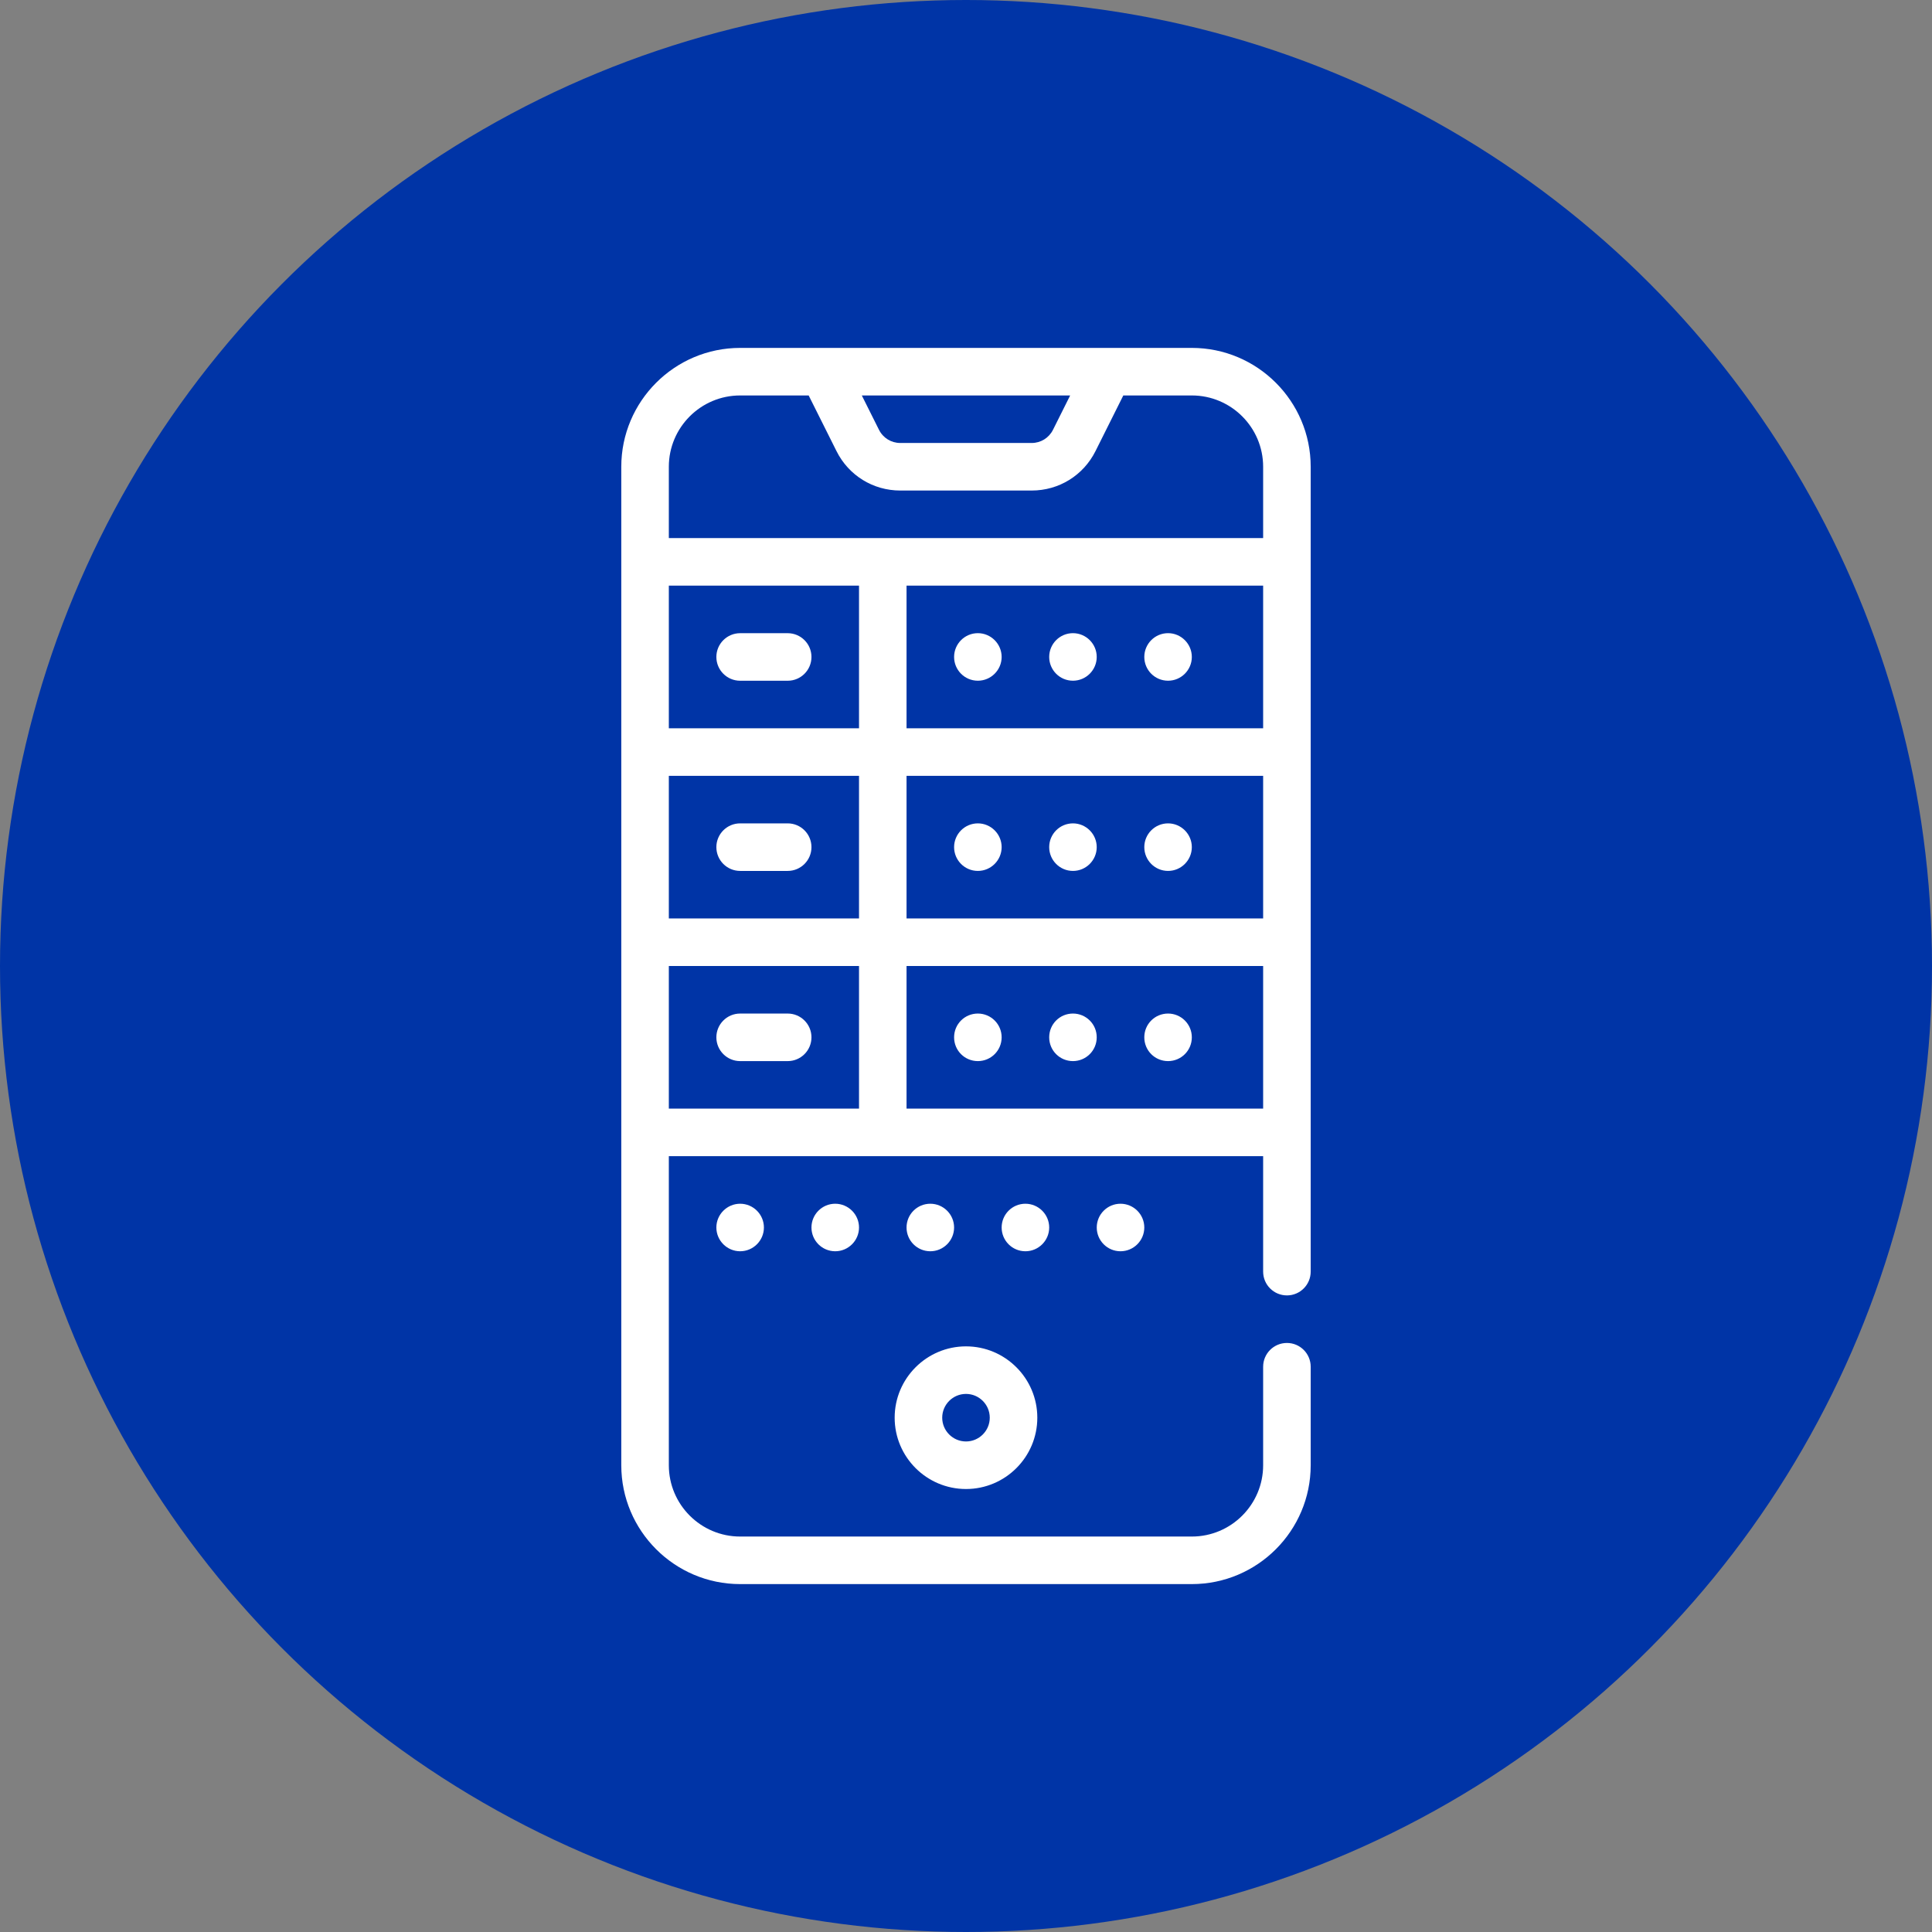
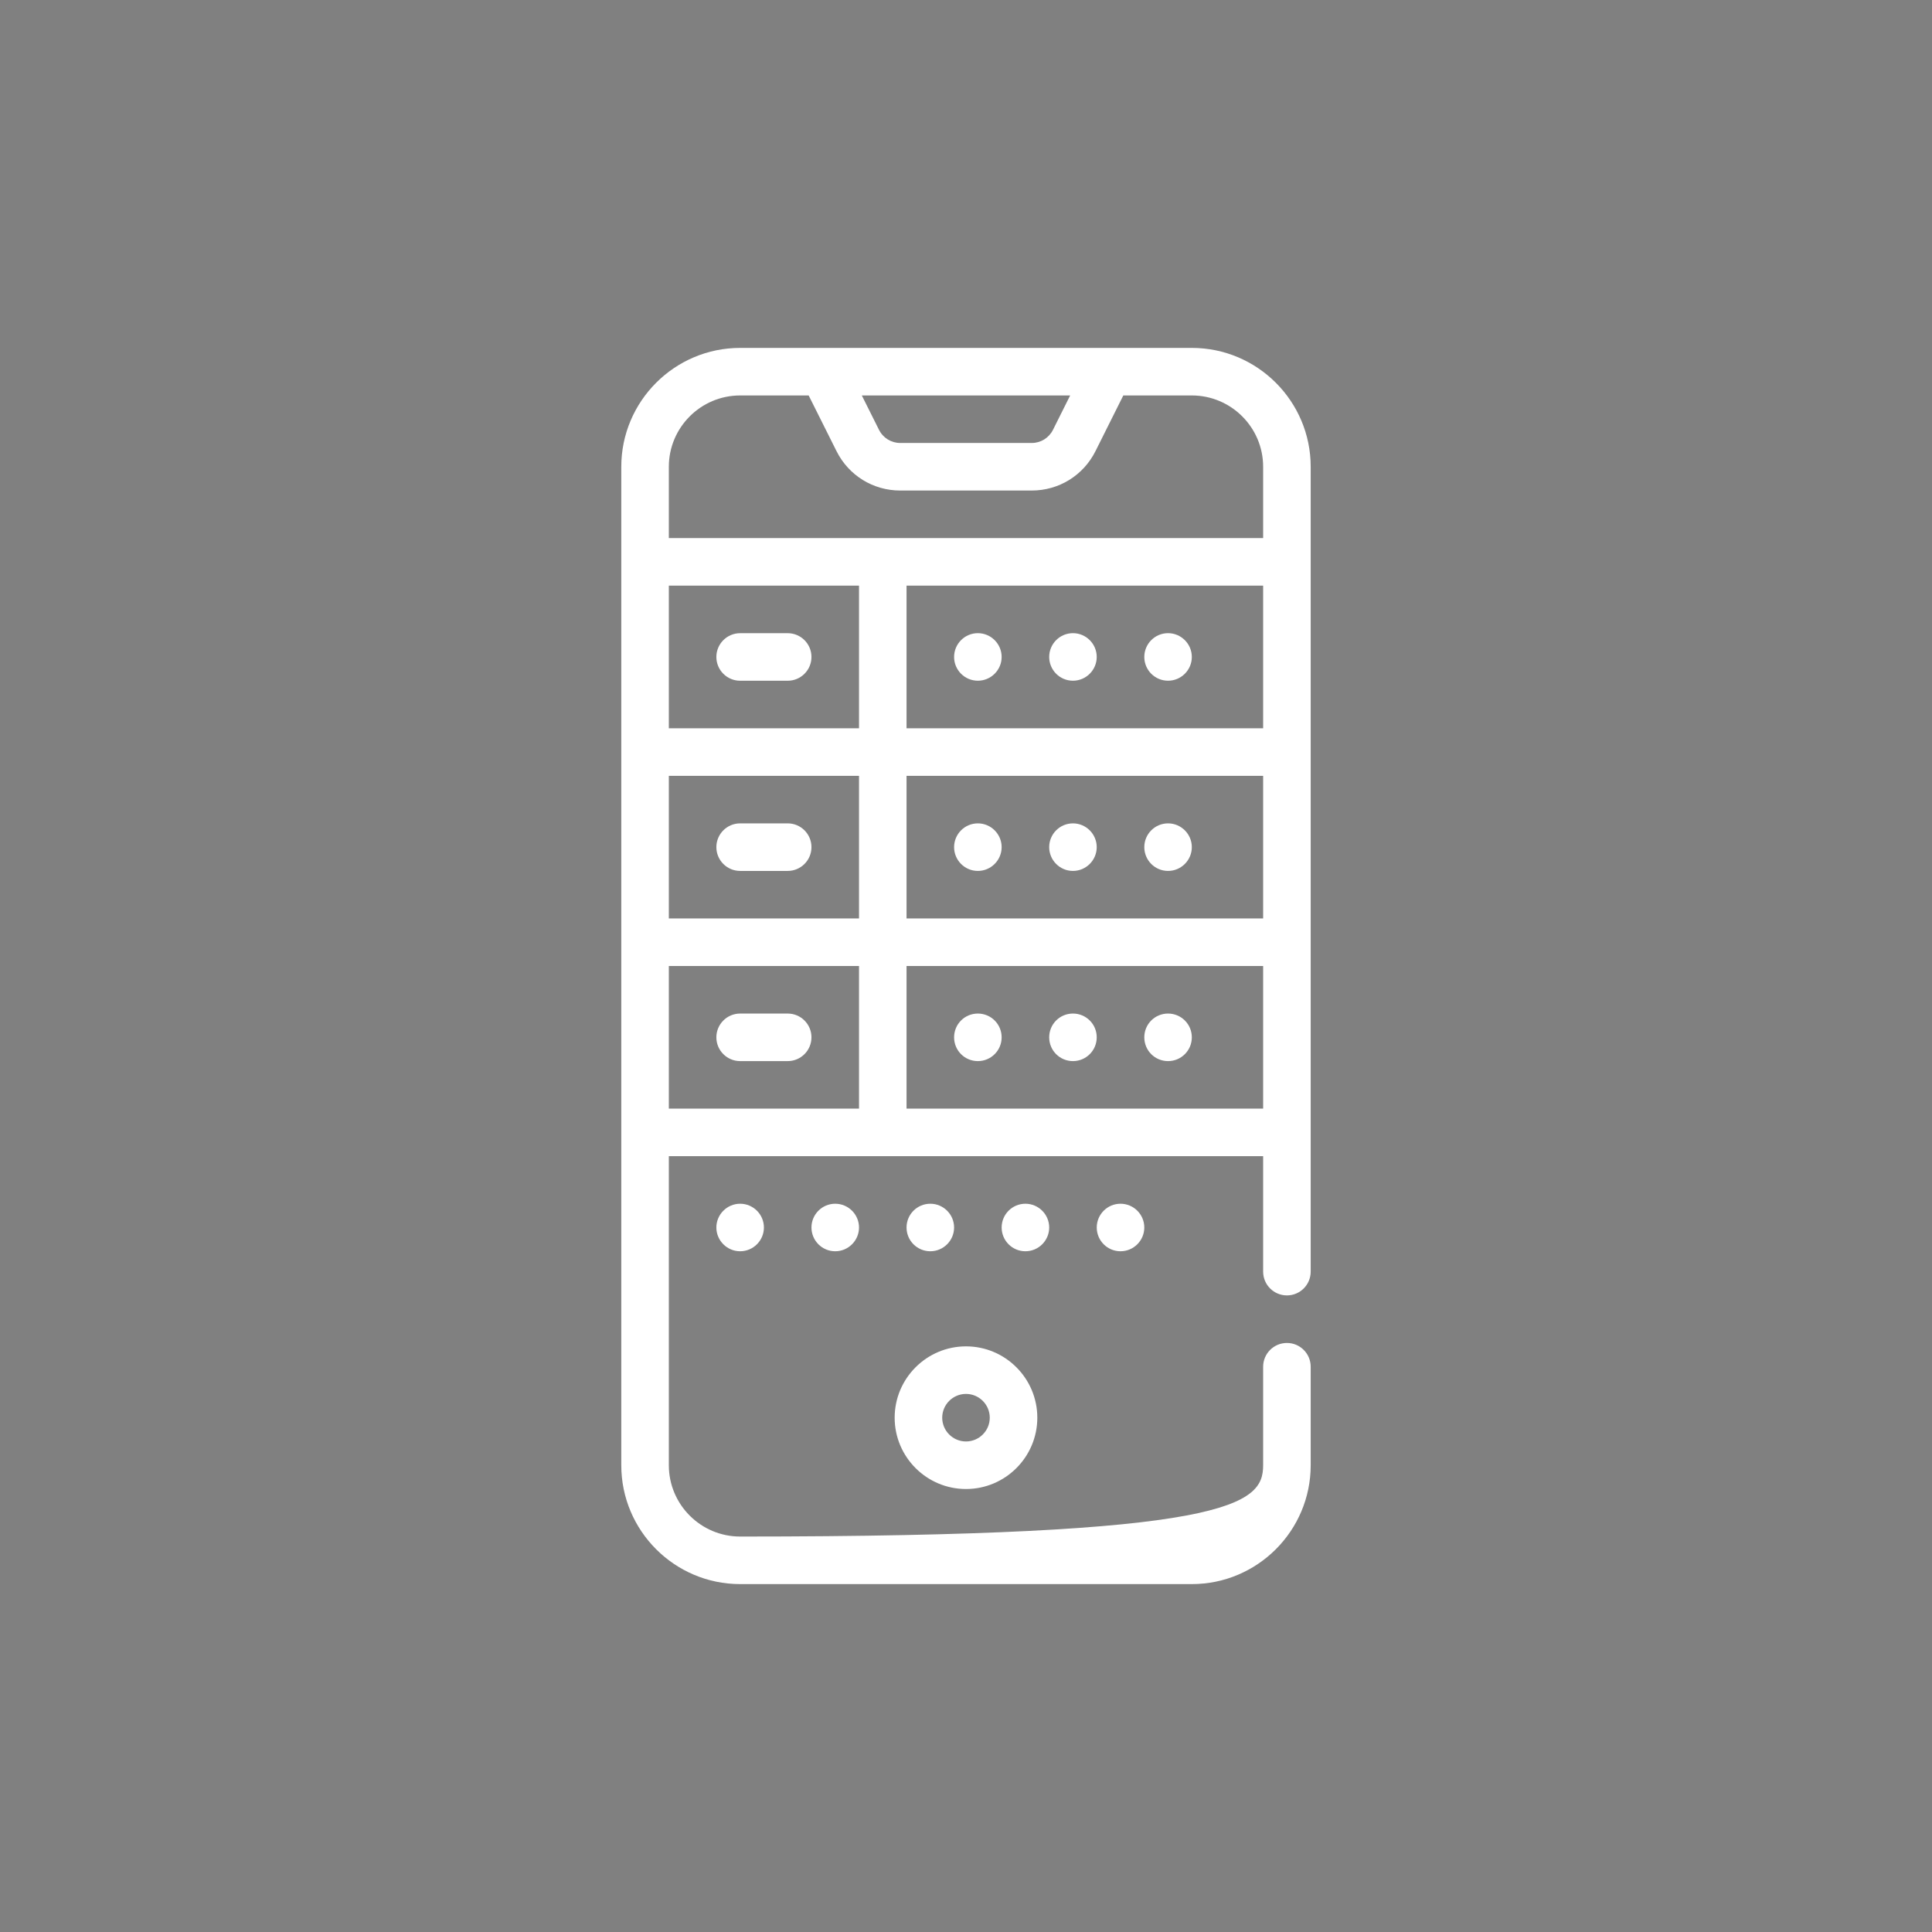
<svg xmlns="http://www.w3.org/2000/svg" width="80px" height="80px" viewBox="0 0 80 80" version="1.1">
  <rect x="0" y="0" width="80" height="80" fill="#808080" stroke="none" />
  <title>KTY - Assets - Images - Mobile Betting</title>
  <g id="Page-1" stroke="none" stroke-width="1" fill="none" fill-rule="evenodd">
    <g id="Artboard" transform="translate(-735, -381)">
      <g id="KTY---Assets---Images---Mobile-Betting" transform="translate(735, 381)">
-         <circle id="Oval-Copy-44" fill="#0034A6" cx="40" cy="40" r="40" />
        <g id="CAR---Assets---Images---Mobile-Betting" transform="translate(7.5, 7.5)" fill-rule="nonzero">
          <rect id="Rectangle-Copy-28" fill-opacity="0" fill="#D8D8D8" x="0" y="0" width="65" height="65" />
          <g id="Group-65" transform="translate(18.226, 6.906)" fill="#FFFFFF">
-             <path d="M23.625,0 C26.339,0 28.547,2.208 28.547,4.922 L28.547,38.249 C28.547,38.793 28.106,39.234 27.563,39.234 C27.019,39.234 26.578,38.793 26.578,38.249 L26.578,33.468 L1.969,33.468 L1.969,46.266 C1.969,47.894 3.293,49.219 4.922,49.219 L23.625,49.219 C25.254,49.219 26.578,47.894 26.578,46.266 L26.578,42.187 C26.578,41.644 27.019,41.203 27.563,41.203 C28.106,41.203 28.547,41.644 28.547,42.187 L28.547,46.266 C28.547,48.98 26.339,51.188 23.625,51.188 L4.922,51.188 C2.208,51.188 0,48.98 0,46.266 L0,4.922 C0,2.208 2.209,0 4.922,0 L23.625,0 Z M14.274,41.344 C15.902,41.344 17.227,42.669 17.227,44.298 C17.227,45.926 15.902,47.251 14.274,47.251 C12.645,47.251 11.32,45.926 11.32,44.298 C11.32,42.669 12.645,41.344 14.274,41.344 Z M14.274,43.313 C13.731,43.313 13.289,43.755 13.289,44.298 C13.289,44.84 13.731,45.282 14.274,45.282 C14.816,45.282 15.258,44.84 15.258,44.298 C15.258,43.755 14.816,43.313 14.274,43.313 Z M16.734,35.438 C17.275,35.438 17.719,35.88 17.719,36.422 C17.719,36.964 17.276,37.406 16.734,37.406 C16.188,37.406 15.75,36.964 15.75,36.422 C15.75,35.88 16.188,35.438 16.734,35.438 Z M20.672,35.438 C21.214,35.438 21.657,35.88 21.657,36.422 C21.657,36.964 21.214,37.406 20.672,37.406 C20.126,37.406 19.688,36.964 19.688,36.422 C19.688,35.881 20.126,35.438 20.672,35.438 Z M12.797,35.438 C13.338,35.438 13.781,35.88 13.781,36.422 C13.781,36.964 13.338,37.406 12.797,37.406 C12.25,37.406 11.812,36.964 11.812,36.422 C11.812,35.88 12.25,35.438 12.797,35.438 Z M8.859,35.438 C9.4,35.438 9.844,35.88 9.844,36.422 C9.844,36.964 9.4,37.406 8.859,37.406 C8.313,37.406 7.875,36.964 7.875,36.422 C7.875,35.881 8.313,35.438 8.859,35.438 Z M4.922,35.438 C5.463,35.438 5.906,35.88 5.906,36.422 C5.906,36.964 5.463,37.406 4.922,37.406 C4.38,37.406 3.937,36.964 3.937,36.422 C3.937,35.881 4.38,35.438 4.922,35.438 Z M9.844,25.594 L1.969,25.594 L1.969,31.5 L9.844,31.5 L9.844,25.594 Z M26.578,25.594 L11.812,25.594 L11.812,31.5 L26.578,31.5 L26.578,25.594 Z M6.891,27.563 C7.434,27.563 7.875,28.004 7.875,28.547 C7.875,29.091 7.434,29.532 6.891,29.532 L6.891,29.532 L4.922,29.532 C4.378,29.532 3.937,29.091 3.937,28.547 C3.937,28.004 4.378,27.563 4.922,27.563 L4.922,27.563 Z M14.765,27.563 C15.307,27.563 15.75,28.001 15.75,28.547 C15.75,29.094 15.307,29.532 14.765,29.532 C14.219,29.532 13.781,29.093 13.781,28.547 C13.781,28.001 14.219,27.563 14.765,27.563 Z M18.703,27.563 C19.245,27.563 19.688,28.001 19.687,28.547 C19.687,29.094 19.245,29.532 18.703,29.532 C18.156,29.532 17.719,29.093 17.719,28.547 C17.719,28.001 18.156,27.563 18.703,27.563 Z M22.641,27.563 C23.182,27.563 23.625,28.001 23.625,28.547 C23.625,29.094 23.183,29.532 22.641,29.532 C22.094,29.532 21.657,29.093 21.657,28.547 C21.657,28.001 22.094,27.563 22.641,27.563 Z M26.578,17.719 L11.812,17.719 L11.812,23.625 L26.578,23.625 L26.578,17.719 Z M9.844,17.719 L1.969,17.719 L1.969,23.625 L9.844,23.625 L9.844,17.719 Z M6.891,19.688 C7.434,19.688 7.875,20.129 7.875,20.672 C7.875,21.216 7.434,21.657 6.891,21.657 L6.891,21.657 L4.922,21.657 C4.378,21.657 3.937,21.216 3.937,20.672 C3.937,20.129 4.378,19.688 4.922,19.688 L4.922,19.688 Z M22.641,19.688 C23.182,19.688 23.625,20.131 23.625,20.672 C23.625,21.213 23.183,21.657 22.641,21.657 C22.094,21.657 21.657,21.213 21.657,20.672 C21.657,20.131 22.094,19.688 22.641,19.688 Z M18.703,19.688 C19.244,19.688 19.687,20.131 19.687,20.672 C19.687,21.213 19.245,21.657 18.703,21.657 C18.157,21.657 17.719,21.213 17.719,20.672 C17.719,20.131 18.156,19.688 18.703,19.688 Z M14.765,19.688 C15.307,19.688 15.75,20.131 15.75,20.672 C15.75,21.213 15.307,21.657 14.765,21.657 C14.219,21.657 13.781,21.213 13.781,20.672 C13.781,20.131 14.219,19.688 14.765,19.688 Z M26.578,9.844 L11.812,9.844 L11.812,15.75 L26.578,15.75 L26.578,9.844 Z M9.844,9.844 L1.969,9.844 L1.969,15.75 L9.844,15.75 L9.844,9.844 Z M14.765,11.812 C15.307,11.812 15.75,12.256 15.75,12.797 C15.75,13.338 15.307,13.781 14.765,13.781 C14.219,13.781 13.781,13.338 13.781,12.797 C13.781,12.256 14.219,11.812 14.765,11.812 Z M22.641,11.812 C23.182,11.812 23.625,12.256 23.625,12.797 C23.625,13.338 23.183,13.781 22.641,13.781 C22.094,13.781 21.657,13.338 21.657,12.797 C21.657,12.256 22.094,11.812 22.641,11.812 Z M18.703,11.812 C19.245,11.812 19.688,12.256 19.687,12.797 C19.687,13.338 19.245,13.781 18.703,13.781 C18.156,13.781 17.719,13.338 17.719,12.797 C17.719,12.256 18.156,11.812 18.703,11.812 Z M6.891,11.813 C7.434,11.813 7.875,12.254 7.875,12.797 C7.875,13.341 7.434,13.782 6.891,13.782 L4.922,13.782 C4.378,13.782 3.937,13.341 3.937,12.797 C3.937,12.254 4.378,11.813 4.922,11.813 L6.891,11.813 Z M7.759,1.969 L4.922,1.969 C3.293,1.969 1.969,3.293 1.969,4.922 L1.969,7.875 L26.578,7.875 L26.578,4.922 C26.578,3.293 25.253,1.969 23.625,1.969 L20.788,1.969 L19.636,4.274 C19.132,5.281 18.12,5.906 16.994,5.906 L11.552,5.906 C10.427,5.906 9.415,5.281 8.912,4.274 L7.759,1.969 Z M18.587,1.969 L9.96,1.969 L10.672,3.393 C10.84,3.728 11.178,3.937 11.552,3.937 L16.994,3.937 C17.369,3.937 17.707,3.728 17.875,3.393 L18.587,1.969 Z" id="Combined-Shape" />
+             <path d="M23.625,0 C26.339,0 28.547,2.208 28.547,4.922 L28.547,38.249 C28.547,38.793 28.106,39.234 27.563,39.234 C27.019,39.234 26.578,38.793 26.578,38.249 L26.578,33.468 L1.969,33.468 L1.969,46.266 C1.969,47.894 3.293,49.219 4.922,49.219 C25.254,49.219 26.578,47.894 26.578,46.266 L26.578,42.187 C26.578,41.644 27.019,41.203 27.563,41.203 C28.106,41.203 28.547,41.644 28.547,42.187 L28.547,46.266 C28.547,48.98 26.339,51.188 23.625,51.188 L4.922,51.188 C2.208,51.188 0,48.98 0,46.266 L0,4.922 C0,2.208 2.209,0 4.922,0 L23.625,0 Z M14.274,41.344 C15.902,41.344 17.227,42.669 17.227,44.298 C17.227,45.926 15.902,47.251 14.274,47.251 C12.645,47.251 11.32,45.926 11.32,44.298 C11.32,42.669 12.645,41.344 14.274,41.344 Z M14.274,43.313 C13.731,43.313 13.289,43.755 13.289,44.298 C13.289,44.84 13.731,45.282 14.274,45.282 C14.816,45.282 15.258,44.84 15.258,44.298 C15.258,43.755 14.816,43.313 14.274,43.313 Z M16.734,35.438 C17.275,35.438 17.719,35.88 17.719,36.422 C17.719,36.964 17.276,37.406 16.734,37.406 C16.188,37.406 15.75,36.964 15.75,36.422 C15.75,35.88 16.188,35.438 16.734,35.438 Z M20.672,35.438 C21.214,35.438 21.657,35.88 21.657,36.422 C21.657,36.964 21.214,37.406 20.672,37.406 C20.126,37.406 19.688,36.964 19.688,36.422 C19.688,35.881 20.126,35.438 20.672,35.438 Z M12.797,35.438 C13.338,35.438 13.781,35.88 13.781,36.422 C13.781,36.964 13.338,37.406 12.797,37.406 C12.25,37.406 11.812,36.964 11.812,36.422 C11.812,35.88 12.25,35.438 12.797,35.438 Z M8.859,35.438 C9.4,35.438 9.844,35.88 9.844,36.422 C9.844,36.964 9.4,37.406 8.859,37.406 C8.313,37.406 7.875,36.964 7.875,36.422 C7.875,35.881 8.313,35.438 8.859,35.438 Z M4.922,35.438 C5.463,35.438 5.906,35.88 5.906,36.422 C5.906,36.964 5.463,37.406 4.922,37.406 C4.38,37.406 3.937,36.964 3.937,36.422 C3.937,35.881 4.38,35.438 4.922,35.438 Z M9.844,25.594 L1.969,25.594 L1.969,31.5 L9.844,31.5 L9.844,25.594 Z M26.578,25.594 L11.812,25.594 L11.812,31.5 L26.578,31.5 L26.578,25.594 Z M6.891,27.563 C7.434,27.563 7.875,28.004 7.875,28.547 C7.875,29.091 7.434,29.532 6.891,29.532 L6.891,29.532 L4.922,29.532 C4.378,29.532 3.937,29.091 3.937,28.547 C3.937,28.004 4.378,27.563 4.922,27.563 L4.922,27.563 Z M14.765,27.563 C15.307,27.563 15.75,28.001 15.75,28.547 C15.75,29.094 15.307,29.532 14.765,29.532 C14.219,29.532 13.781,29.093 13.781,28.547 C13.781,28.001 14.219,27.563 14.765,27.563 Z M18.703,27.563 C19.245,27.563 19.688,28.001 19.687,28.547 C19.687,29.094 19.245,29.532 18.703,29.532 C18.156,29.532 17.719,29.093 17.719,28.547 C17.719,28.001 18.156,27.563 18.703,27.563 Z M22.641,27.563 C23.182,27.563 23.625,28.001 23.625,28.547 C23.625,29.094 23.183,29.532 22.641,29.532 C22.094,29.532 21.657,29.093 21.657,28.547 C21.657,28.001 22.094,27.563 22.641,27.563 Z M26.578,17.719 L11.812,17.719 L11.812,23.625 L26.578,23.625 L26.578,17.719 Z M9.844,17.719 L1.969,17.719 L1.969,23.625 L9.844,23.625 L9.844,17.719 Z M6.891,19.688 C7.434,19.688 7.875,20.129 7.875,20.672 C7.875,21.216 7.434,21.657 6.891,21.657 L6.891,21.657 L4.922,21.657 C4.378,21.657 3.937,21.216 3.937,20.672 C3.937,20.129 4.378,19.688 4.922,19.688 L4.922,19.688 Z M22.641,19.688 C23.182,19.688 23.625,20.131 23.625,20.672 C23.625,21.213 23.183,21.657 22.641,21.657 C22.094,21.657 21.657,21.213 21.657,20.672 C21.657,20.131 22.094,19.688 22.641,19.688 Z M18.703,19.688 C19.244,19.688 19.687,20.131 19.687,20.672 C19.687,21.213 19.245,21.657 18.703,21.657 C18.157,21.657 17.719,21.213 17.719,20.672 C17.719,20.131 18.156,19.688 18.703,19.688 Z M14.765,19.688 C15.307,19.688 15.75,20.131 15.75,20.672 C15.75,21.213 15.307,21.657 14.765,21.657 C14.219,21.657 13.781,21.213 13.781,20.672 C13.781,20.131 14.219,19.688 14.765,19.688 Z M26.578,9.844 L11.812,9.844 L11.812,15.75 L26.578,15.75 L26.578,9.844 Z M9.844,9.844 L1.969,9.844 L1.969,15.75 L9.844,15.75 L9.844,9.844 Z M14.765,11.812 C15.307,11.812 15.75,12.256 15.75,12.797 C15.75,13.338 15.307,13.781 14.765,13.781 C14.219,13.781 13.781,13.338 13.781,12.797 C13.781,12.256 14.219,11.812 14.765,11.812 Z M22.641,11.812 C23.182,11.812 23.625,12.256 23.625,12.797 C23.625,13.338 23.183,13.781 22.641,13.781 C22.094,13.781 21.657,13.338 21.657,12.797 C21.657,12.256 22.094,11.812 22.641,11.812 Z M18.703,11.812 C19.245,11.812 19.688,12.256 19.687,12.797 C19.687,13.338 19.245,13.781 18.703,13.781 C18.156,13.781 17.719,13.338 17.719,12.797 C17.719,12.256 18.156,11.812 18.703,11.812 Z M6.891,11.813 C7.434,11.813 7.875,12.254 7.875,12.797 C7.875,13.341 7.434,13.782 6.891,13.782 L4.922,13.782 C4.378,13.782 3.937,13.341 3.937,12.797 C3.937,12.254 4.378,11.813 4.922,11.813 L6.891,11.813 Z M7.759,1.969 L4.922,1.969 C3.293,1.969 1.969,3.293 1.969,4.922 L1.969,7.875 L26.578,7.875 L26.578,4.922 C26.578,3.293 25.253,1.969 23.625,1.969 L20.788,1.969 L19.636,4.274 C19.132,5.281 18.12,5.906 16.994,5.906 L11.552,5.906 C10.427,5.906 9.415,5.281 8.912,4.274 L7.759,1.969 Z M18.587,1.969 L9.96,1.969 L10.672,3.393 C10.84,3.728 11.178,3.937 11.552,3.937 L16.994,3.937 C17.369,3.937 17.707,3.728 17.875,3.393 L18.587,1.969 Z" id="Combined-Shape" />
          </g>
        </g>
      </g>
    </g>
  </g>
</svg>